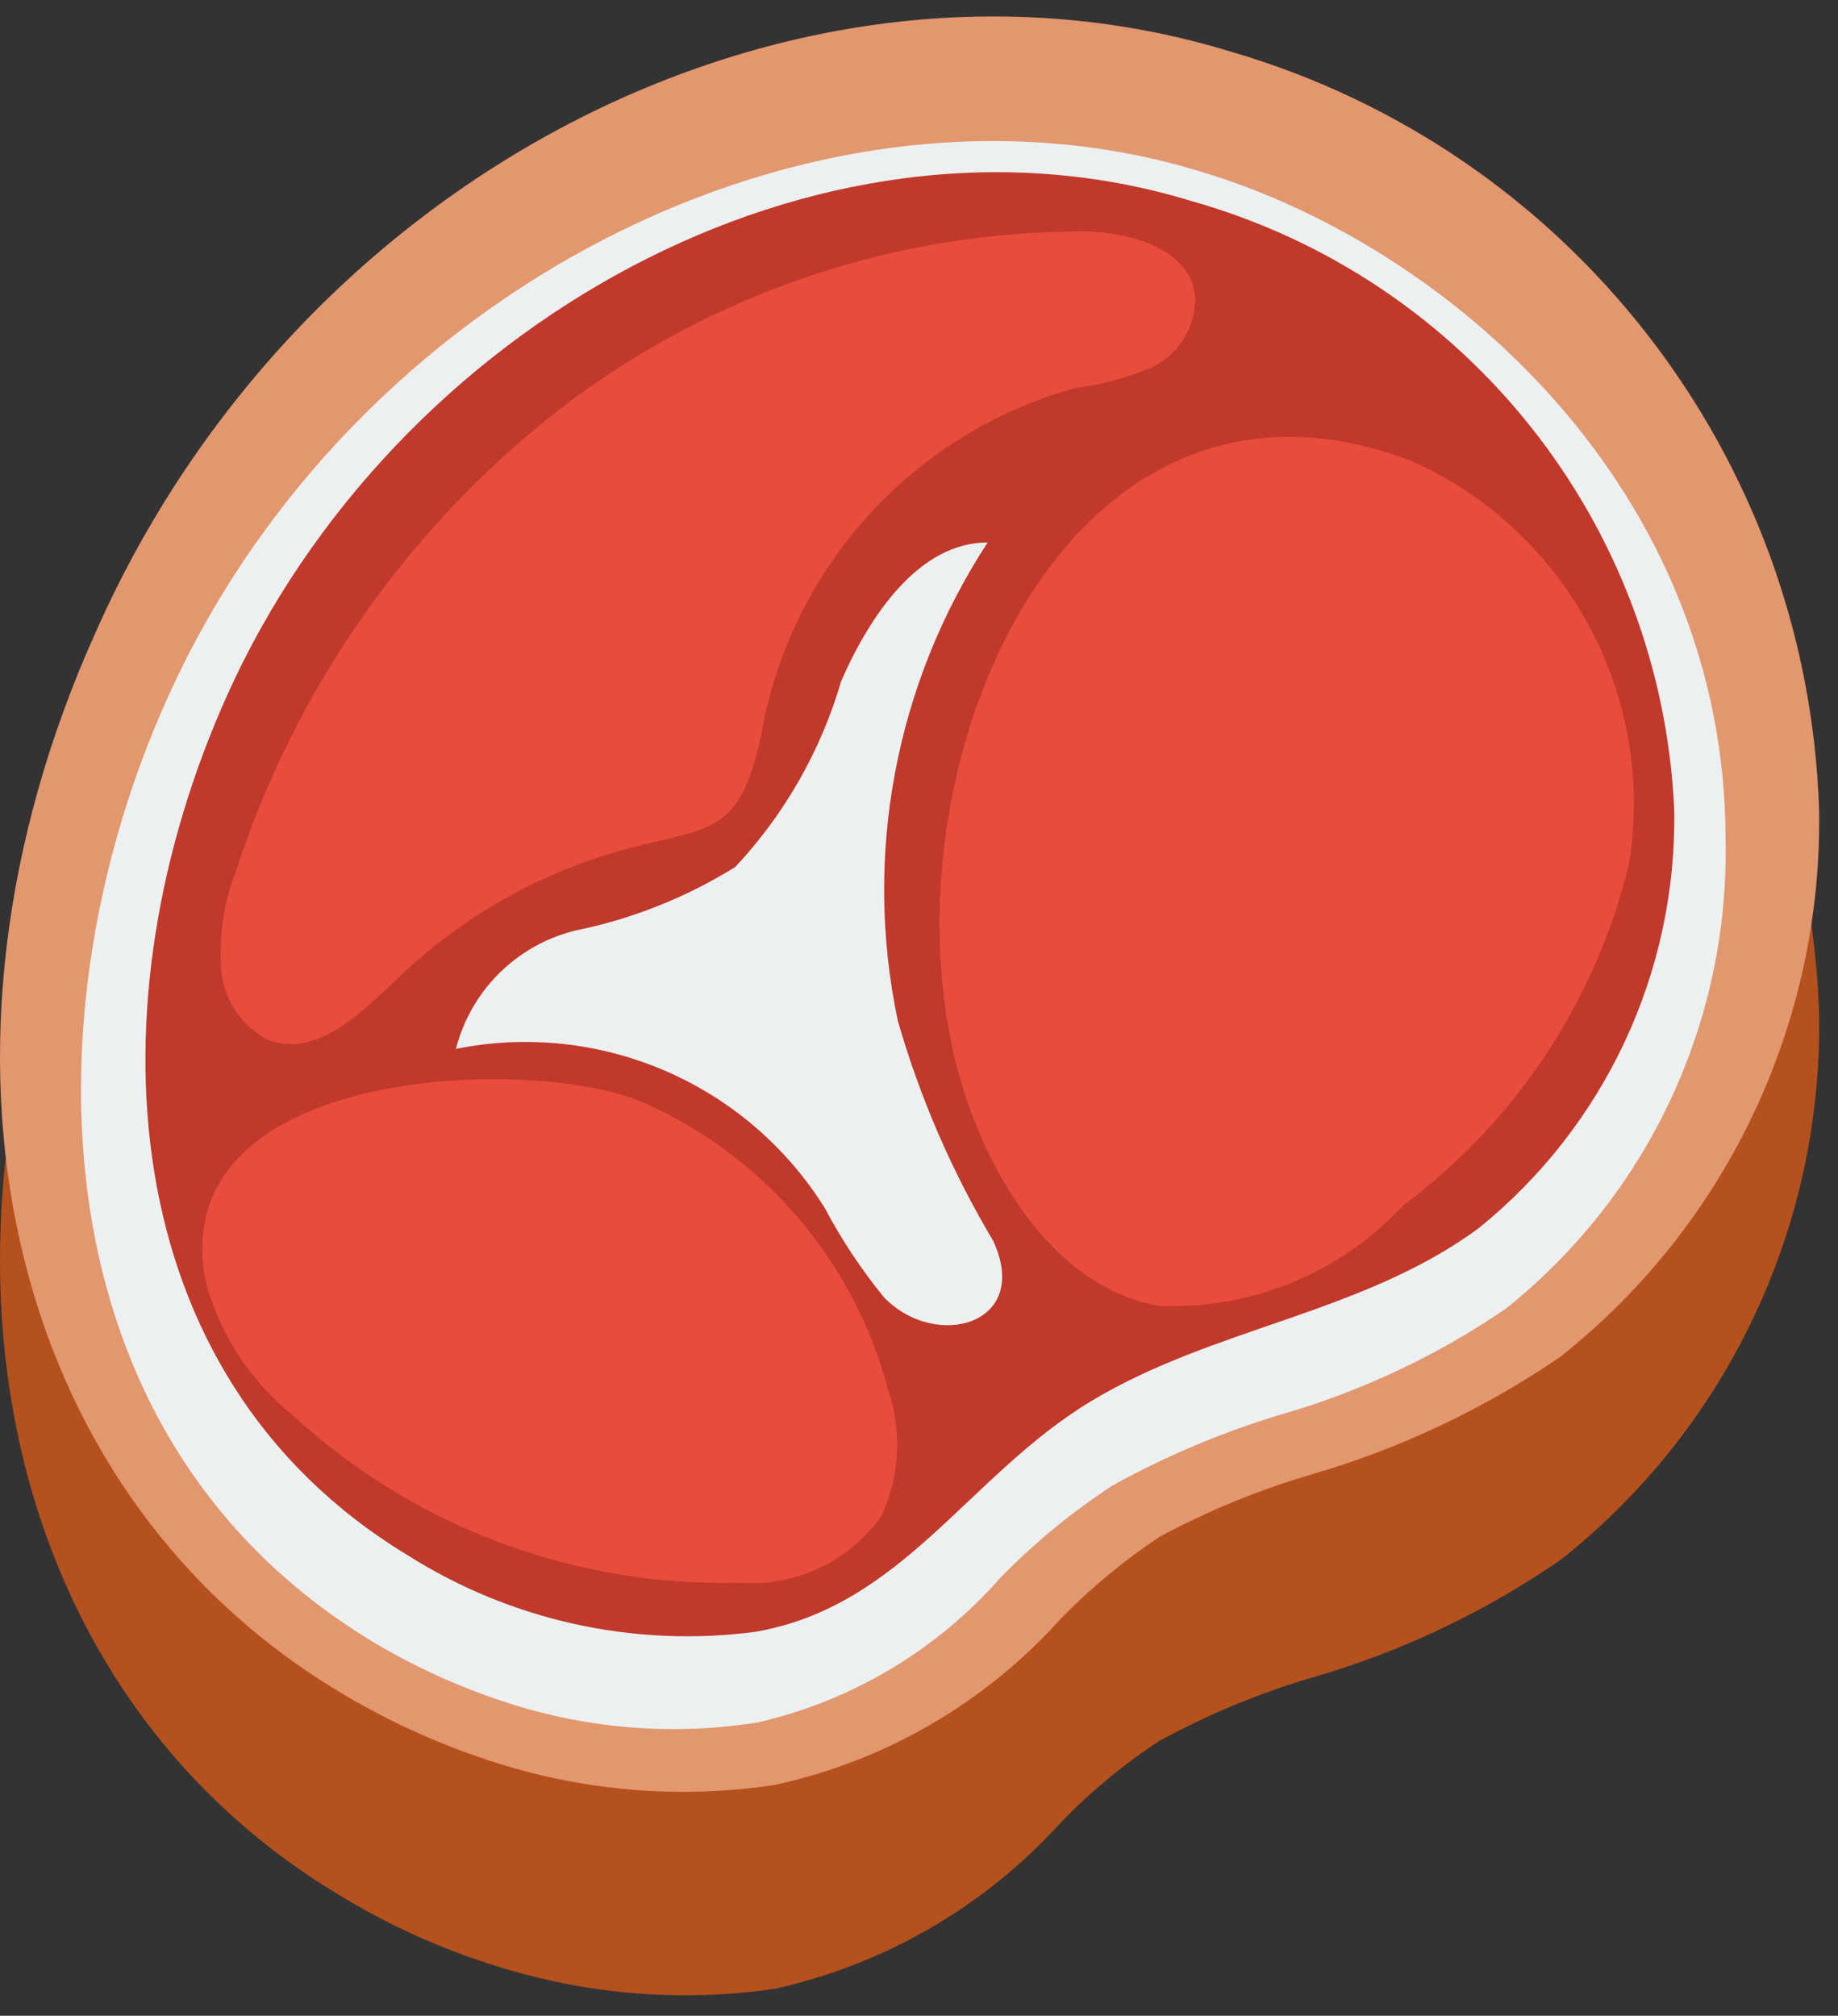
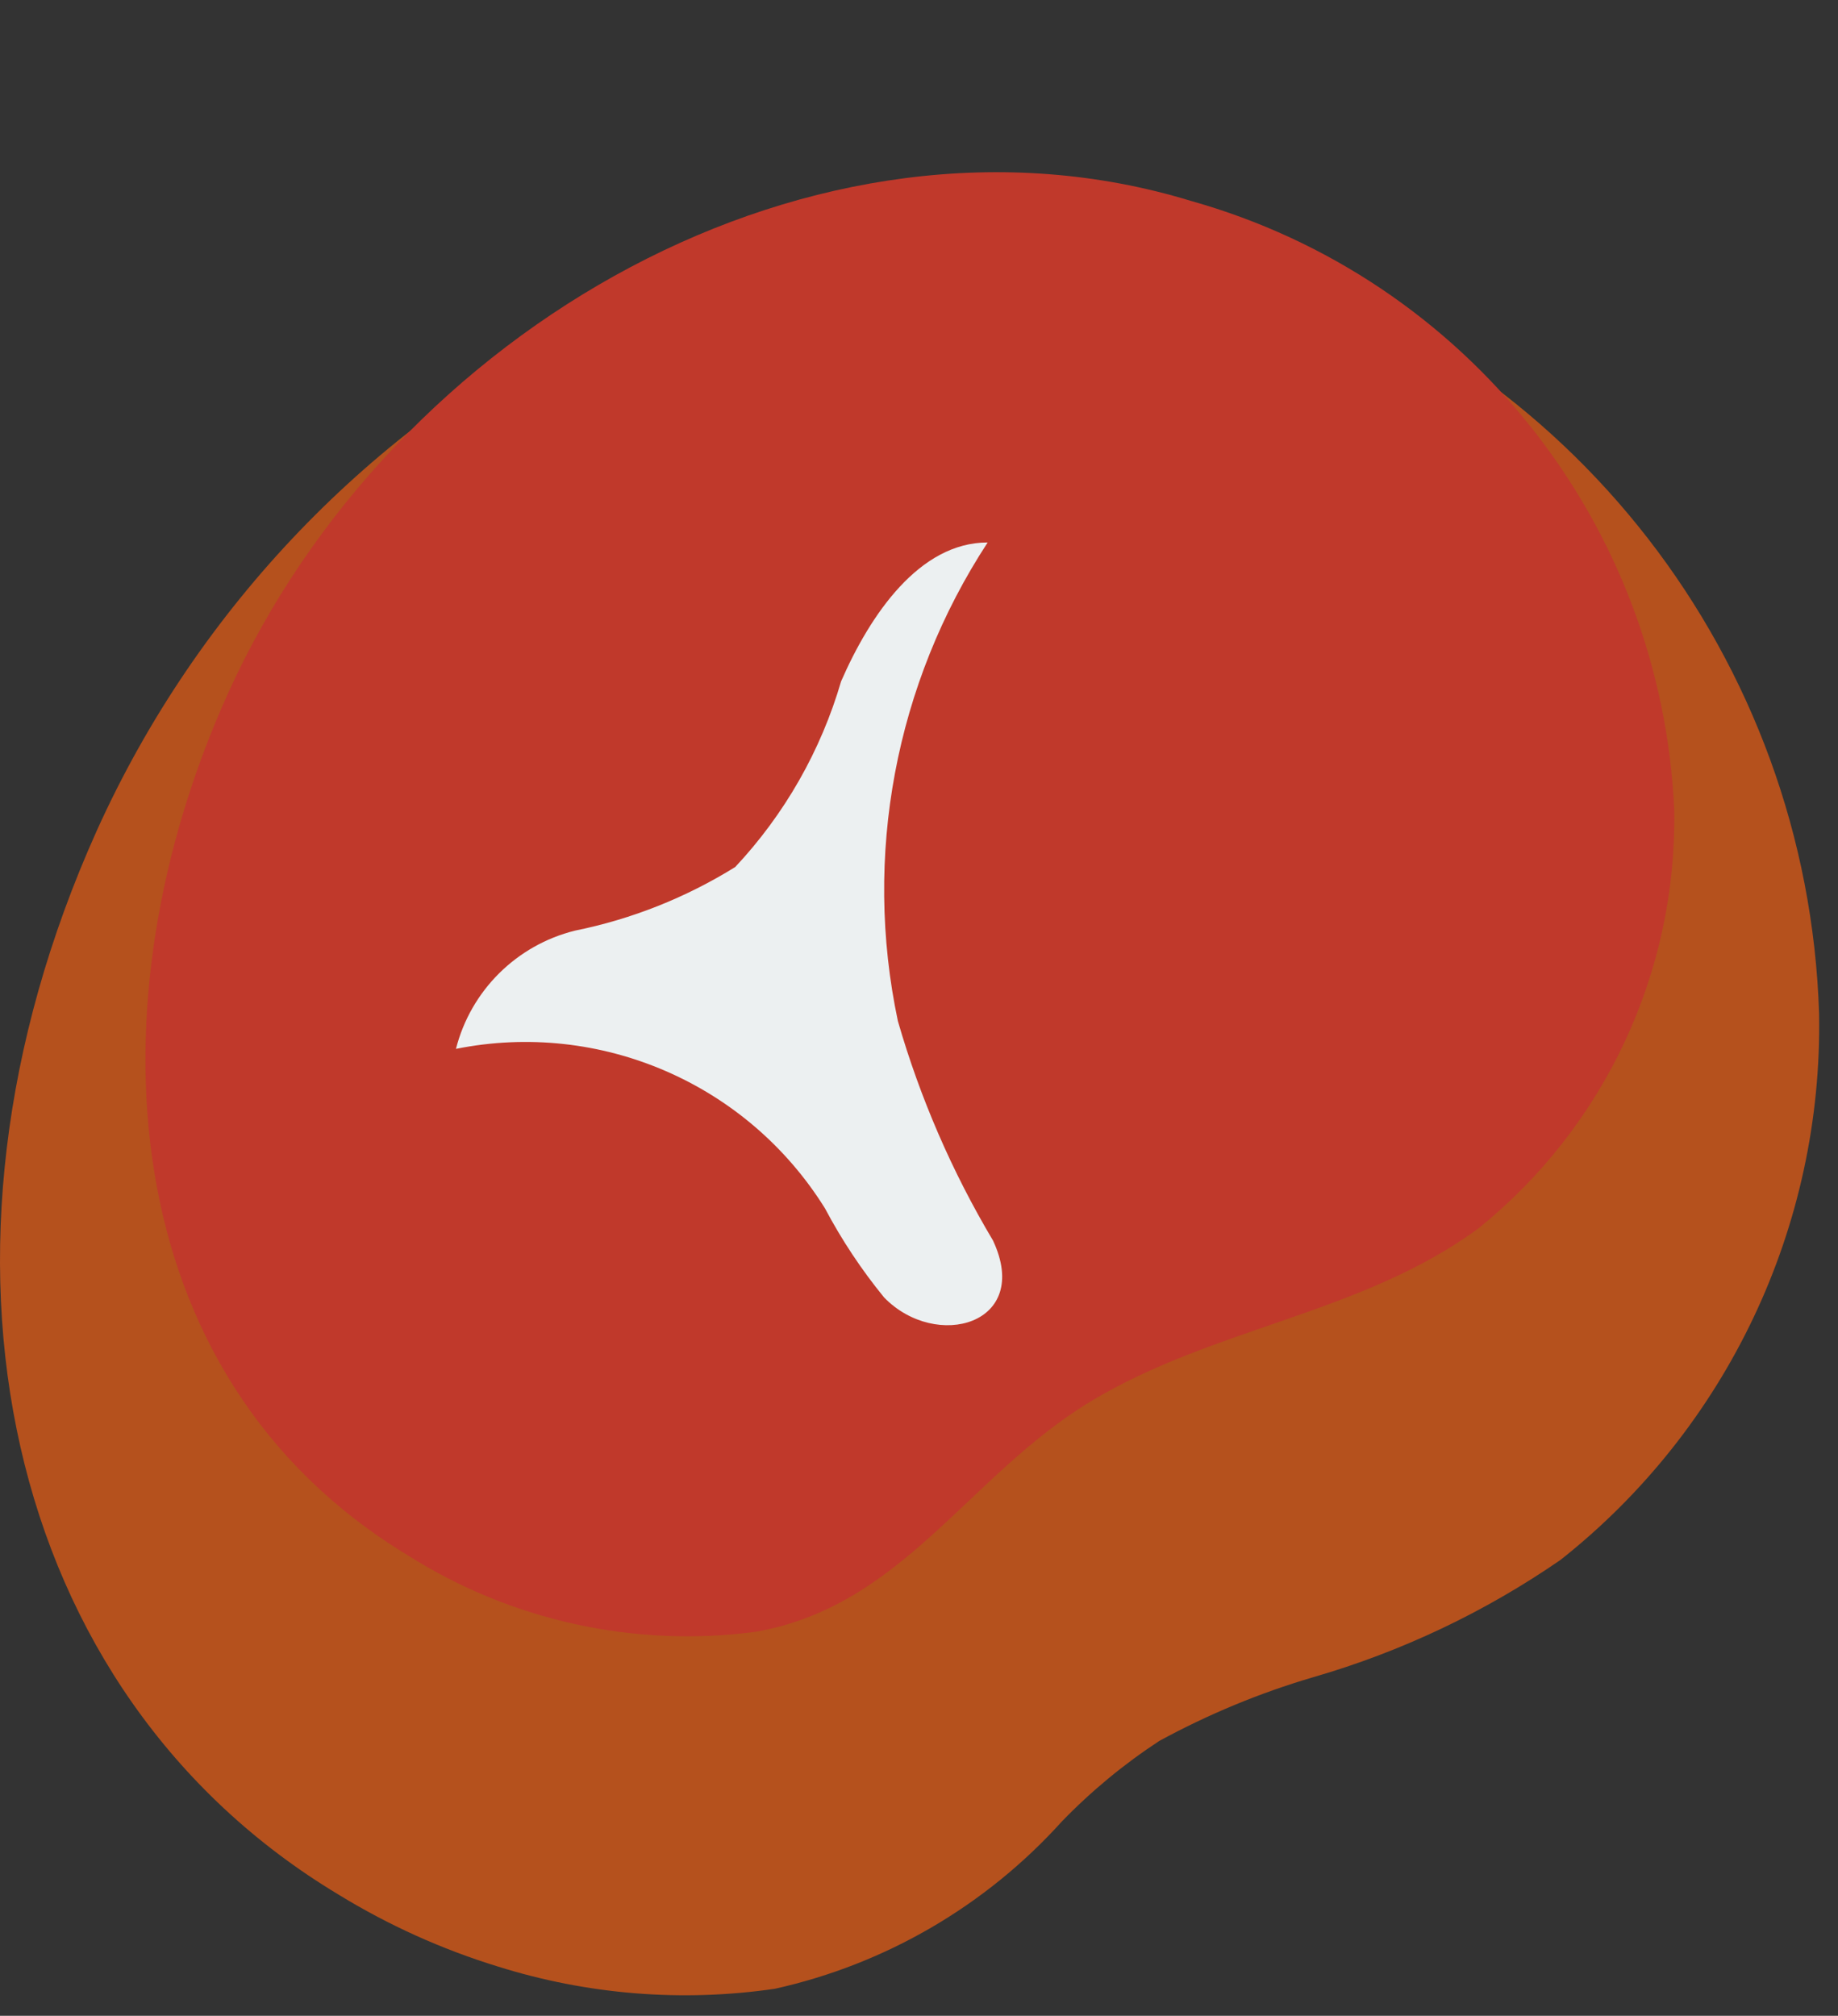
<svg xmlns="http://www.w3.org/2000/svg" version="1.1" id="Layer_1" x="0px" y="0px" width="37.018px" height="40.597px" viewBox="0 13.403 37.018 40.597" enable-background="new 0 13.403 37.018 40.597" xml:space="preserve">
  <rect x="0" y="13.403" width="37.018" height="40.597" fill="#333333" stroke="none" />
  <path fill="#B5511D" d="M10.028,53.008c-1.128-0.346-2.208-0.834-3.214-1.451c-6.738-4.05-8.715-12.857-4.868-21.418  c4.126-9.147,14.155-14.247,22.839-11.604c6.843,1.99,11.627,8.159,11.852,15.282c0.077,4.279-1.85,8.349-5.208,11.002  c-1.525,1.052-3.21,1.851-4.99,2.365c-1.073,0.316-2.109,0.746-3.091,1.281c-0.713,0.467-1.37,1.01-1.963,1.623  c-1.53,1.696-3.55,2.873-5.779,3.368C13.736,53.729,11.83,53.574,10.028,53.008z" />
-   <path fill="#E3976E" d="M10.028,48.916c-1.125-0.354-2.205-0.84-3.214-1.452C0.076,43.4-1.901,34.592,1.946,26.093  c4.126-9.271,14.155-14.309,22.839-11.651c6.837,1.989,11.62,8.15,11.852,15.267c0.074,4.283-1.852,8.355-5.208,11.018  c-1.529,1.045-3.213,1.844-4.99,2.363c-1.072,0.313-2.108,0.738-3.091,1.268c-0.709,0.472-1.367,1.016-1.963,1.623  c-1.522,1.705-3.545,2.885-5.779,3.369C13.738,49.633,11.83,49.484,10.028,48.916z" />
-   <path fill="#ECF0F1" d="M10.309,47.725c-0.996-0.313-1.951-0.744-2.844-1.283c-6.814-4.156-6.907-12.748-4.094-18.976  c3.693-8.22,13.01-12.98,20.783-10.616c5.084,1.514,10.6,6.444,10.6,13.474c0.073,3.666-1.566,7.156-4.434,9.441  c-1.391,0.949-2.925,1.669-4.544,2.133c-1.17,0.354-2.298,0.83-3.368,1.422c-0.817,0.534-1.574,1.156-2.256,1.854  c-1.286,1.464-3,2.486-4.899,2.92C13.599,48.355,11.906,48.229,10.309,47.725z" />
  <path fill="#C0392B" d="M4.577,27.4c3.338-7.417,11.867-12.254,19.408-9.951c5.552,1.561,9.477,6.507,9.735,12.269  c0.053,3.265-1.4,6.37-3.94,8.421c-2.35,1.73-5.347,1.994-7.82,3.492c-2.472,1.5-3.785,4.126-6.752,4.637  c-2.442,0.32-4.92-0.227-7-1.545C2.213,41.09,1.811,33.55,4.577,27.4z" />
  <path fill="#ECF0F1" d="M19.892,24.328c-1.376,0-2.365,1.452-2.952,2.797c-0.407,1.396-1.138,2.678-2.132,3.739  c-0.992,0.616-2.085,1.051-3.23,1.282c-1.176,0.293-2.096,1.207-2.395,2.381c2.905-0.584,5.867,0.697,7.433,3.213  c0.336,0.635,0.735,1.236,1.19,1.793c1.05,1.081,2.982,0.54,2.194-1.145c-0.825-1.385-1.469-2.871-1.916-4.42  C17.38,30.643,18.031,27.173,19.892,24.328z" />
-   <path fill="#E74C3C" d="M28.402,22.676c3.154,1.392,4.966,4.743,4.404,8.145c-0.671,2.744-2.278,5.17-4.543,6.859  c-1.264,1.361-3.059,2.101-4.914,2.025c-1.978-0.34-3.322-2.364-3.956-4.389C17.539,29.307,21.293,19.987,28.402,22.676z" />
-   <path fill="#E74C3C" d="M21.661,21.217c0.532-0.068,1.052-0.208,1.546-0.418c0.511-0.25,0.843-0.76,0.865-1.328  c0-1.02-1.267-1.391-2.21-1.407c-3.78-0.012-7.459,1.214-10.476,3.492c-3.108,2.384-5.42,5.655-6.63,9.379  c-0.232,0.59-0.337,1.222-0.309,1.854c0.002,0.646,0.358,1.24,0.928,1.546c0.958,0.4,1.885-0.51,2.642-1.236  c1.248-1.199,2.771-2.075,4.435-2.551c1.808-0.51,2.426-0.246,2.874-2.316C15.898,24.863,18.367,22.128,21.661,21.217z   M12.886,35.576c2.46,1.062,4.299,3.191,4.991,5.779c0.294,0.844,0.25,1.769-0.123,2.58c-0.658,0.928-1.757,1.439-2.89,1.344  c-3.311,0.08-6.523-1.127-8.962-3.367c-0.843-0.678-1.454-1.602-1.747-2.643C3.228,34.896,10.584,34.648,12.886,35.576z" />
</svg>